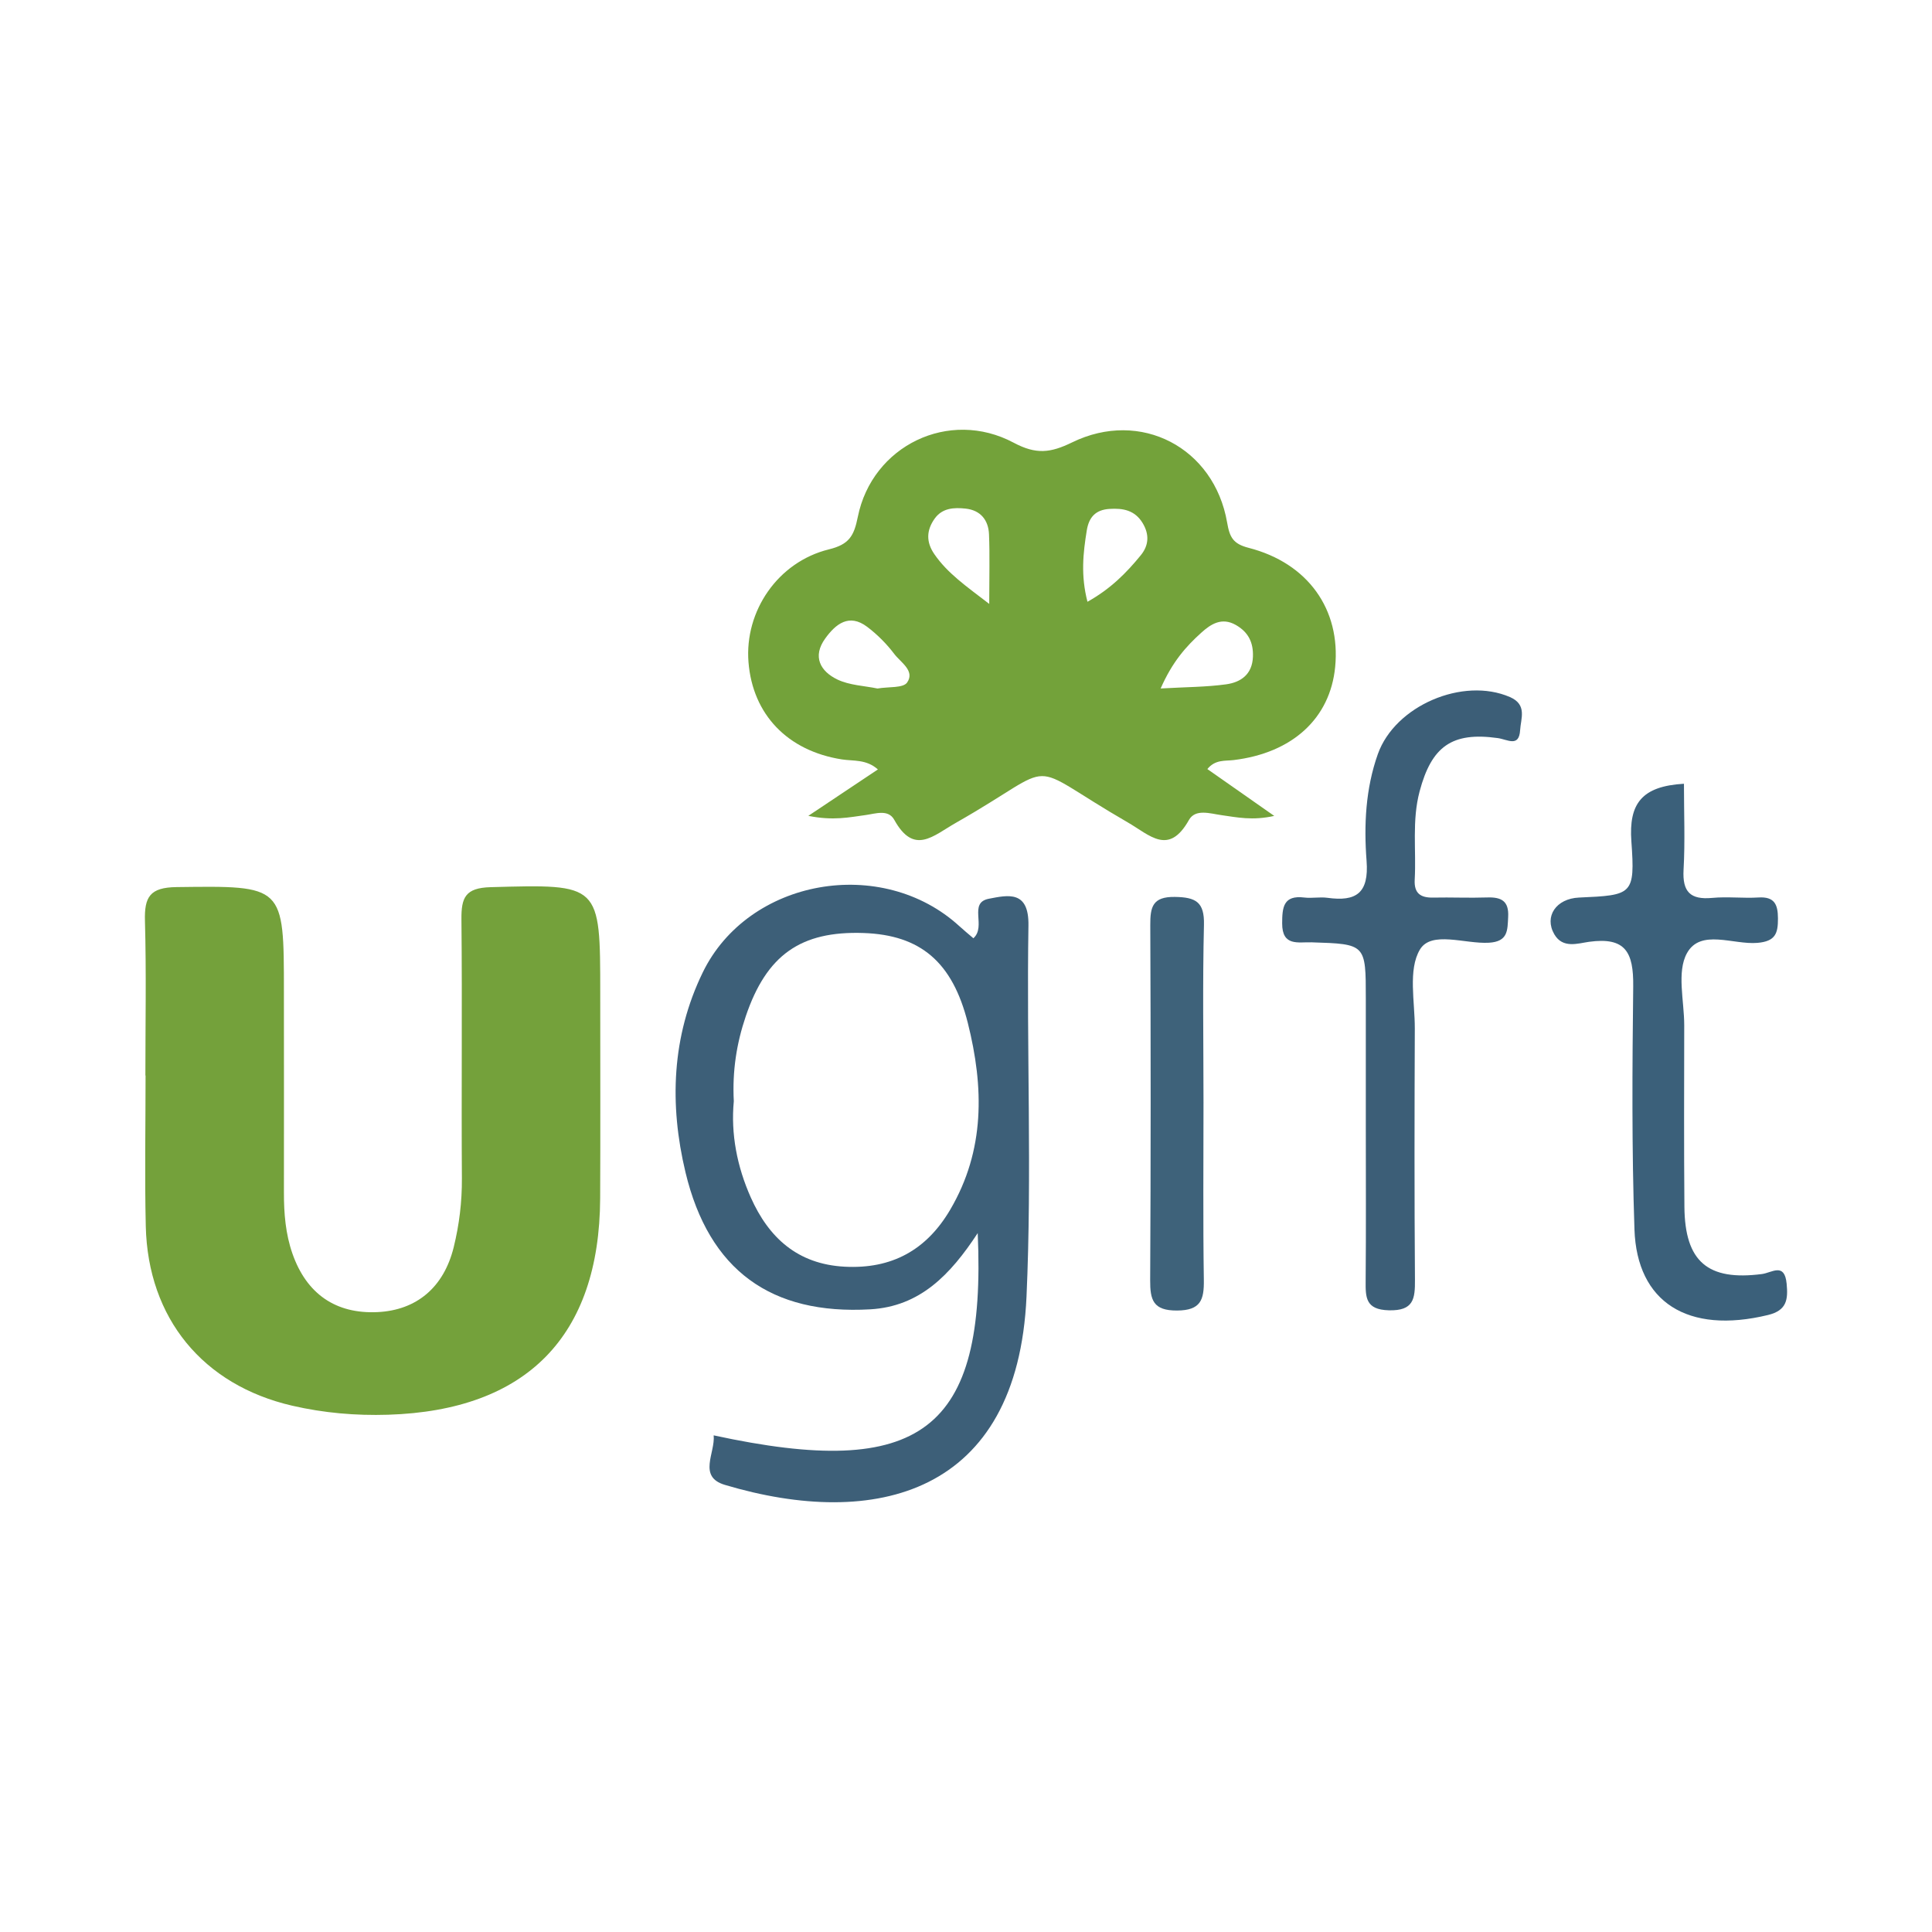
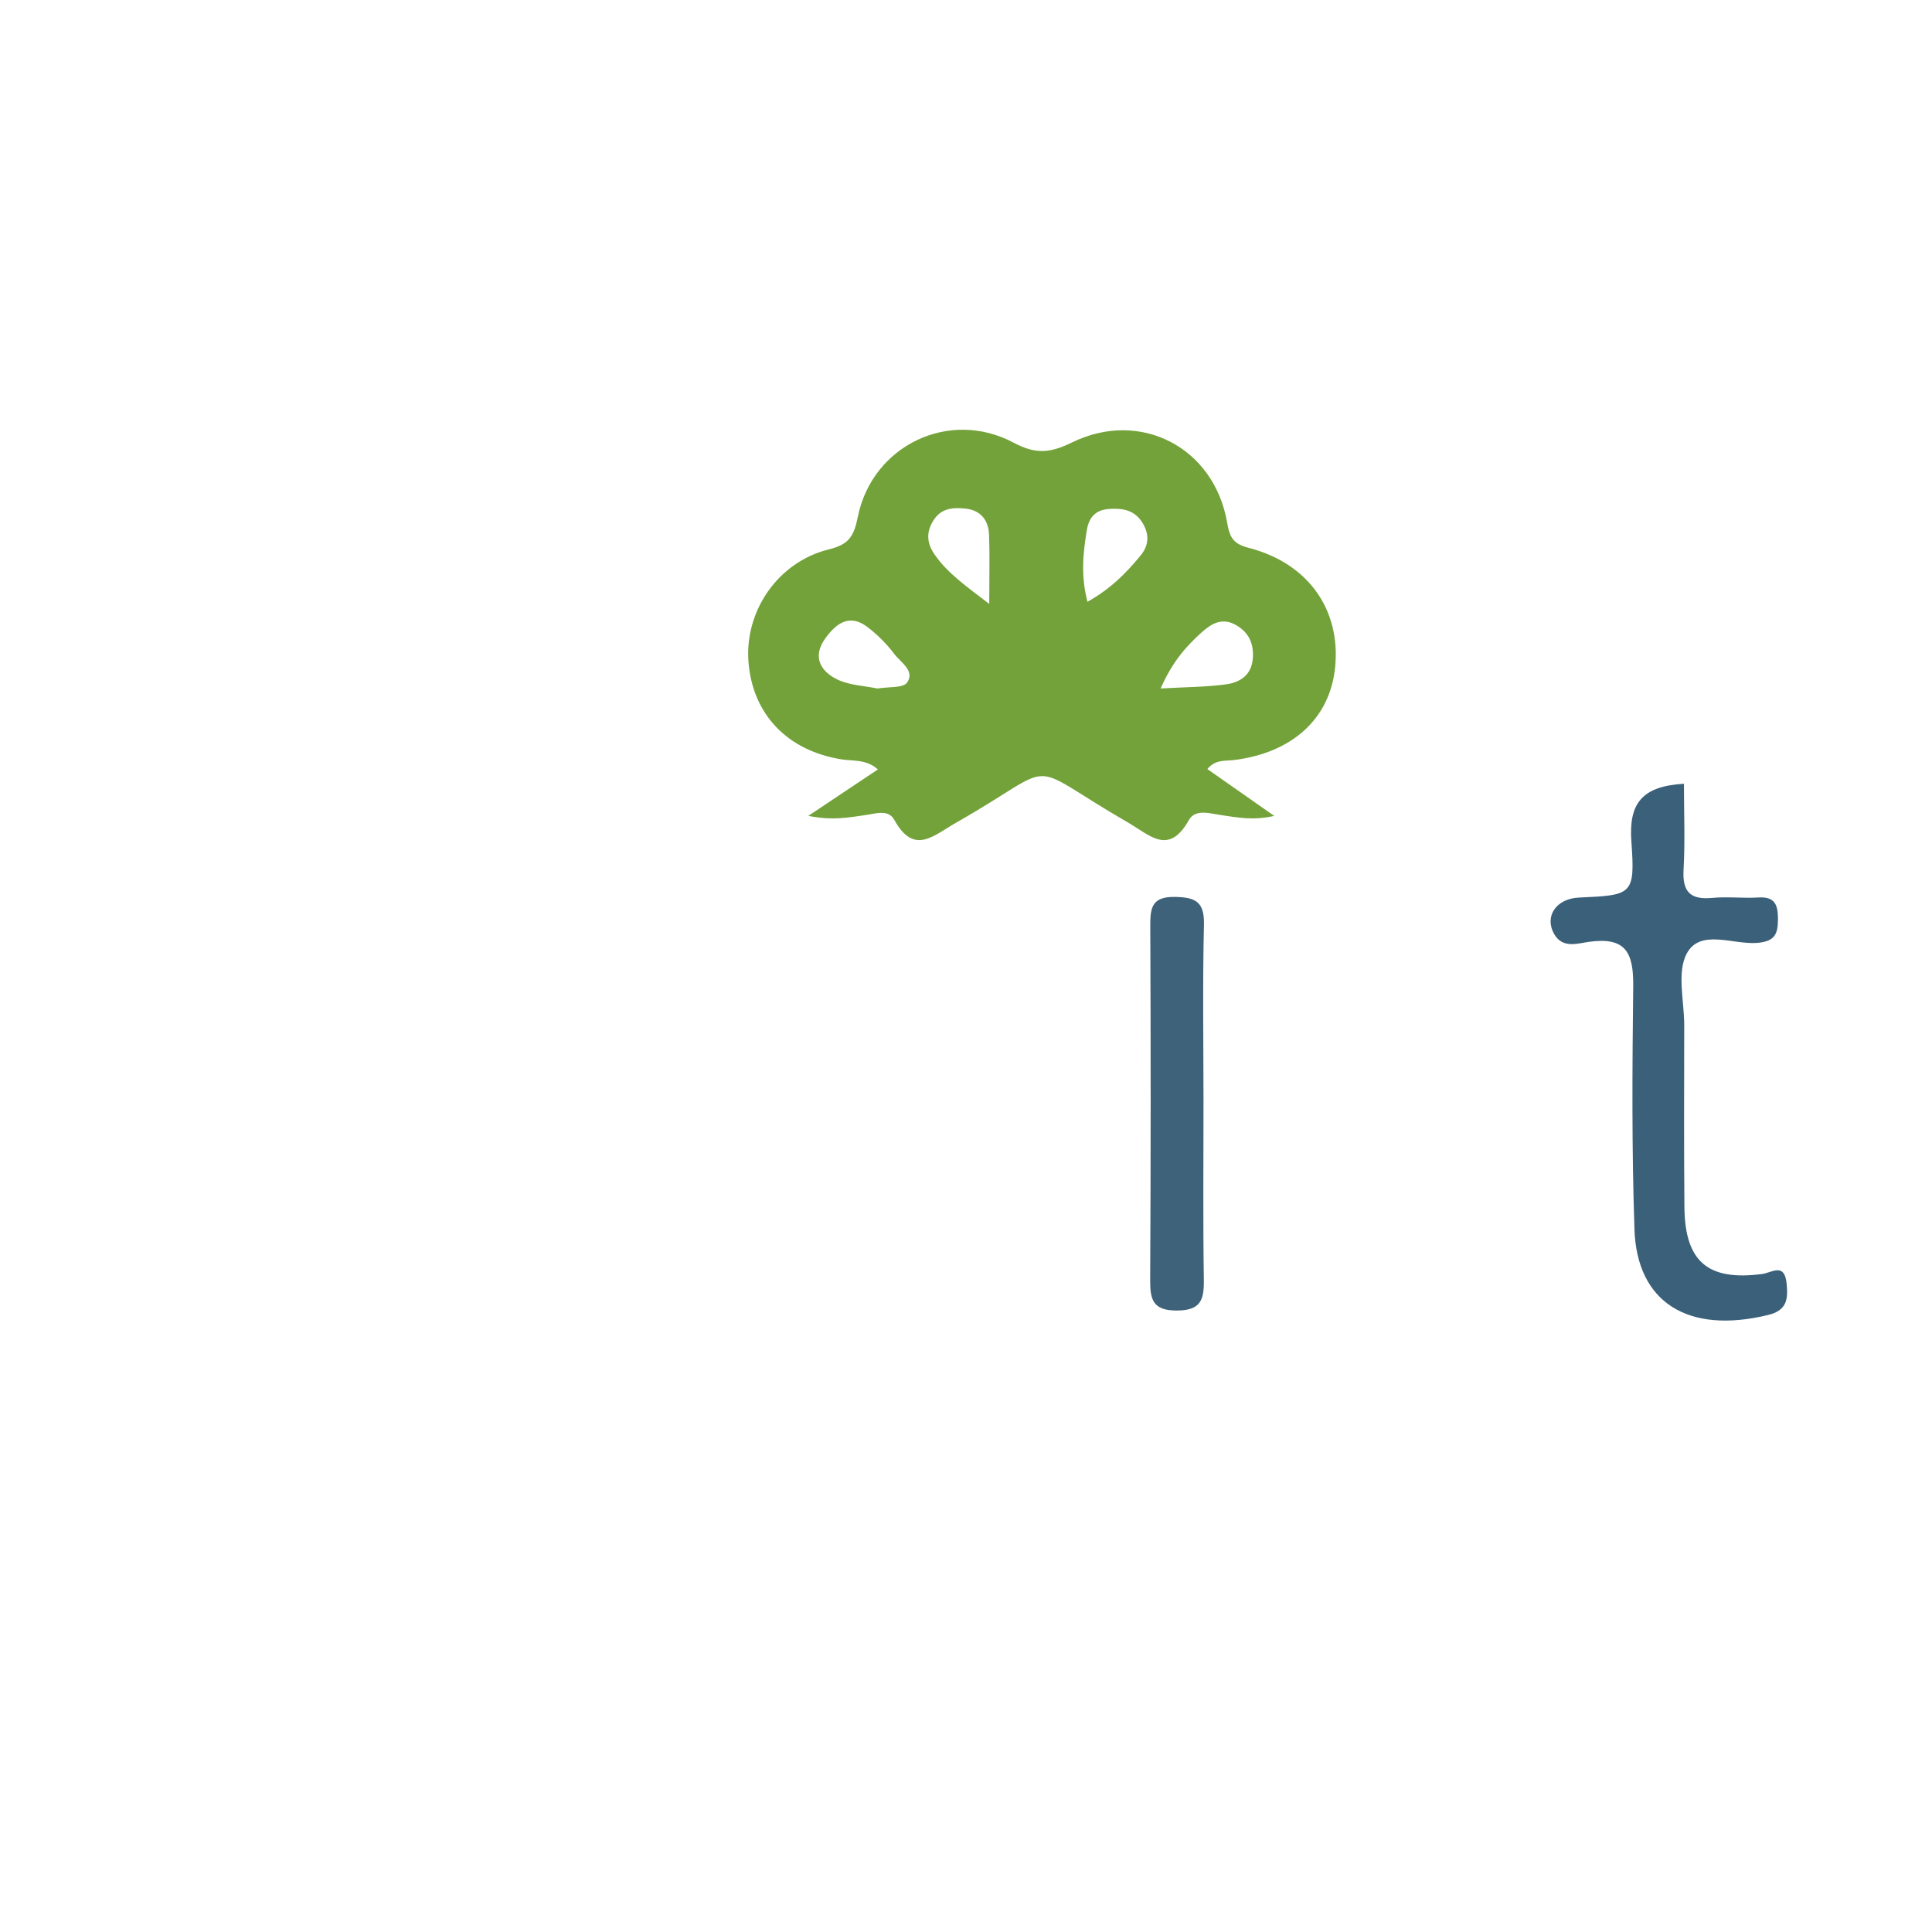
<svg xmlns="http://www.w3.org/2000/svg" version="1.1" id="Layer_1" x="0px" y="0px" width="200px" height="200px" viewBox="0 0 200 200" enable-background="new 0 0 200 200" xml:space="preserve">
  <g>
    <path fill="#73A23A" d="M127.71,78.682c6.078-0.737,9.987-4.31,10.506-9.64c0.579-5.939-2.802-10.747-8.956-12.329   c-1.624-0.418-1.964-1.095-2.23-2.629c-1.34-7.745-8.952-11.749-16.043-8.289c-2.247,1.097-3.729,1.272-6.05,0.035   c-6.687-3.564-14.653,0.299-16.138,7.686c-0.394,1.96-0.89,2.84-2.984,3.353c-5.303,1.3-8.749,6.411-8.332,11.67   c0.431,5.434,4.054,9.195,9.668,10.075c1.189,0.186,2.529-0.034,3.728,1.038c-2.333,1.556-4.413,2.944-7.202,4.805   c2.58,0.522,4.248,0.146,5.936-0.083c1.011-0.138,2.338-0.63,2.958,0.49c2.05,3.701,4.009,1.663,6.396,0.307   c11.187-6.359,6.586-6.501,17.775-0.038c2.299,1.328,4.242,3.479,6.335-0.246c0.668-1.189,2.205-0.665,3.358-0.504   c1.615,0.225,3.207,0.585,5.473,0.08c-2.664-1.866-4.786-3.353-6.923-4.85C125.809,78.604,126.816,78.791,127.71,78.682z    M93.906,70.653c-0.409,0.594-1.928,0.424-3.07,0.621c-1.349-0.282-2.891-0.326-4.161-0.937c-1.749-0.843-2.602-2.366-1.25-4.239   c1.087-1.506,2.47-2.624,4.344-1.209c1.048,0.792,2.013,1.759,2.804,2.807C93.237,68.574,94.742,69.439,93.906,70.653z    M102.405,62.516c-2.418-1.858-4.319-3.171-5.682-5.151c-0.869-1.261-0.82-2.473,0.026-3.668c0.793-1.121,2.016-1.176,3.212-1.046   c1.544,0.167,2.361,1.187,2.421,2.664C102.471,57.489,102.405,59.669,102.405,62.516z M118.096,57.476   c-1.482,1.817-3.117,3.478-5.522,4.819c-0.707-2.727-0.452-5.047-0.071-7.389c0.226-1.391,0.934-2.132,2.345-2.223   c1.4-0.091,2.629,0.126,3.439,1.467C118.999,55.33,118.925,56.46,118.096,57.476z M120.149,71.271   c1.225-2.787,2.641-4.357,4.207-5.773c0.989-0.895,2.124-1.632,3.582-0.798c1.293,0.74,1.82,1.812,1.765,3.288   c-0.068,1.828-1.253,2.643-2.774,2.853C124.876,71.125,122.784,71.12,120.149,71.271z" />
-     <path fill="#74A13B" d="M50.793,91.839c-2.628,0.072-3.048,1.076-3.025,3.338c0.089,8.937-0.013,17.875,0.047,26.812   c0.016,2.427-0.274,4.794-0.847,7.12c-1.028,4.174-3.857,6.524-7.879,6.719c-4.31,0.209-7.352-1.863-8.816-6.054   c-0.712-2.037-0.885-4.158-0.881-6.307c0.013-6.937-0.002-13.873-0.002-20.81c0-11.068,0.002-10.965-11.119-10.826   c-2.761,0.035-3.334,1.024-3.266,3.498c0.148,5.332,0.045,10.67,0.045,16.006c0.006,0,0.013,0,0.019,0   c0,5.202-0.1,10.407,0.022,15.607c0.222,9.523,5.917,16.444,15.164,18.577c3.261,0.752,6.568,1.039,9.926,0.934   c14.324-0.448,21.879-8.118,21.947-22.394c0.034-7.07,0.006-14.14,0.008-21.21C62.138,91.434,62.141,91.53,50.793,91.839z" />
-     <path fill="#3D5F78" d="M106.464,95.804c0.059-3.671-2.132-3.144-4.097-2.767c-2.161,0.415-0.229,2.853-1.601,4.091   c-0.489-0.42-0.976-0.815-1.438-1.239c-8.022-7.358-21.858-4.951-26.587,4.791c-3.205,6.601-3.464,13.649-1.778,20.684   c2.432,10.146,8.866,14.766,19.123,14.177c5.142-0.295,8.283-3.557,11.127-7.892c0.906,20.501-5.891,25.594-27.334,20.938   c0.181,1.815-1.671,4.282,1.155,5.126c15.534,4.64,30.313,1.041,31.231-19.501C106.838,121.433,106.258,108.605,106.464,95.804z    M98.363,125.231c-2.458,4.179-6.056,6.162-10.944,5.896c-4.843-0.263-7.831-2.983-9.694-7.159   c-1.43-3.206-2.081-6.597-1.762-9.971c-0.163-3.122,0.285-5.984,1.241-8.8c2.146-6.321,5.663-8.84,12.2-8.612   c5.883,0.205,9.198,3,10.784,9.311C101.855,112.536,101.987,119.071,98.363,125.231z" />
-     <path fill="#3C5E77" d="M156.31,72.16c-4.866-2.114-11.898,0.892-13.676,5.903c-1.276,3.596-1.45,7.355-1.167,11.052   c0.256,3.348-1.075,4.237-4.051,3.826c-0.785-0.108-1.607,0.067-2.395-0.029c-2.169-0.264-2.289,1.01-2.292,2.678   c-0.004,2.41,1.669,1.915,3.054,1.959c5.606,0.179,5.606,0.172,5.605,5.823c0,4.399,0,8.798,0,13.197   c0,5.332,0.03,10.664-0.016,15.996c-0.015,1.73-0.029,3.014,2.4,3.077c2.574,0.066,2.718-1.186,2.703-3.166   c-0.065-8.664-0.05-17.329-0.015-25.993c0.011-2.778-0.717-6.085,0.526-8.18c1.179-1.987,4.677-0.569,7.142-0.712   c1.999-0.116,1.924-1.289,1.997-2.688c0.086-1.644-0.721-2.047-2.17-1.998c-1.864,0.063-3.733-0.025-5.598,0.014   c-1.313,0.027-1.985-0.451-1.907-1.856c0.169-3.046-0.302-6.105,0.508-9.144c1.234-4.632,3.328-6.178,8.084-5.513   c1.018,0.142,2.214,0.995,2.321-0.83C157.434,74.383,158.117,72.945,156.31,72.16z" />
    <path fill="#3B607A" d="M184.952,132.883c-0.216-2.232-1.522-1.13-2.559-0.995c-5.608,0.728-7.974-1.287-8.023-6.955   c-0.054-6.262-0.027-12.525-0.019-18.788c0.003-2.53-0.794-5.527,0.284-7.476c1.407-2.543,4.789-0.853,7.289-1.063   c1.882-0.158,2.137-0.995,2.13-2.539c-0.006-1.453-0.369-2.261-2.017-2.16c-1.593,0.097-3.208-0.105-4.793,0.044   c-2.256,0.211-3.092-0.625-2.962-2.916c0.165-2.913,0.04-5.843,0.04-8.902c-4.373,0.256-5.721,2.059-5.443,5.953   c0.398,5.562,0.114,5.582-5.421,5.829c-2.363,0.106-3.627,1.949-2.557,3.8c0.876,1.514,2.45,0.938,3.603,0.78   c3.758-0.513,4.607,1.057,4.566,4.616c-0.096,8.384-0.157,16.772,0.129,25.168c0.257,7.523,5.506,10.866,13.826,8.849   C184.969,135.657,185.112,134.534,184.952,132.883z" />
    <path fill="#3E627A" d="M121.623,92.849c-2.316-0.035-2.554,1.039-2.546,2.912c0.051,12.254,0.056,24.508-0.012,36.761   c-0.011,2.056,0.305,3.155,2.775,3.144c2.465-0.011,2.812-1.109,2.781-3.171c-0.093-6.126-0.033-12.253-0.035-18.38   c-0.002-6.127-0.1-12.256,0.047-18.38C124.691,93.37,123.788,92.881,121.623,92.849z" />
  </g>
</svg>